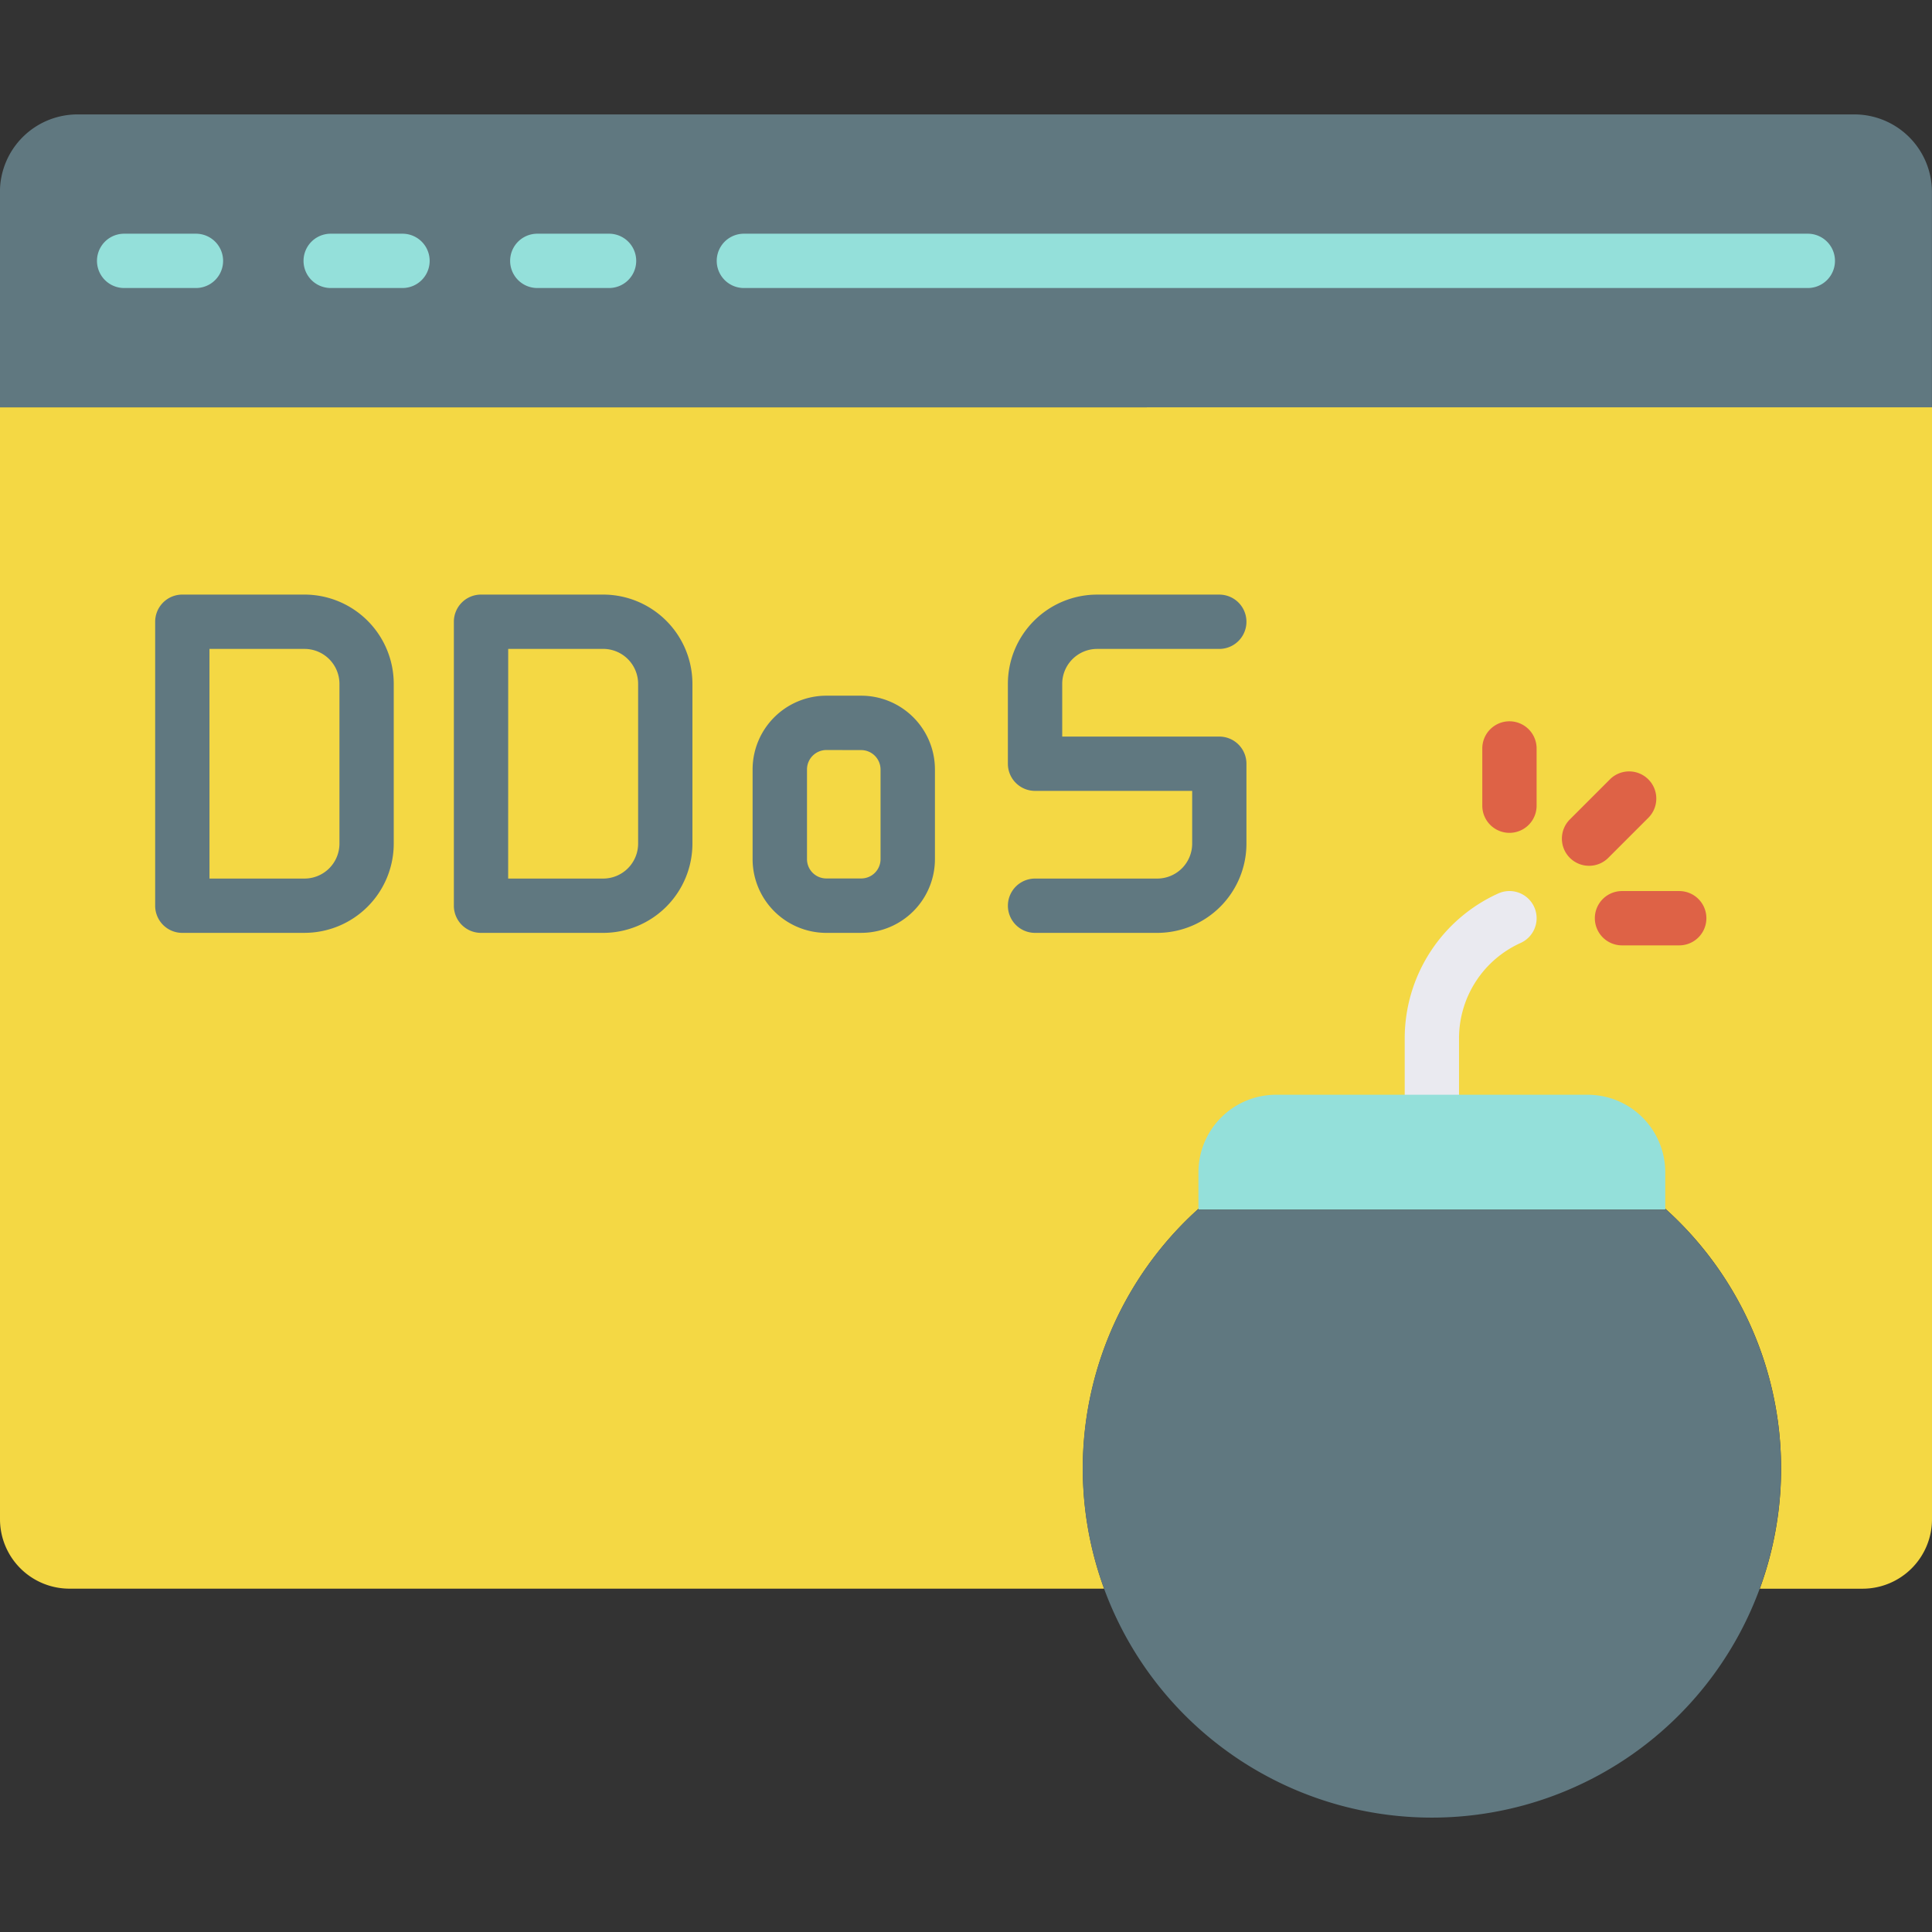
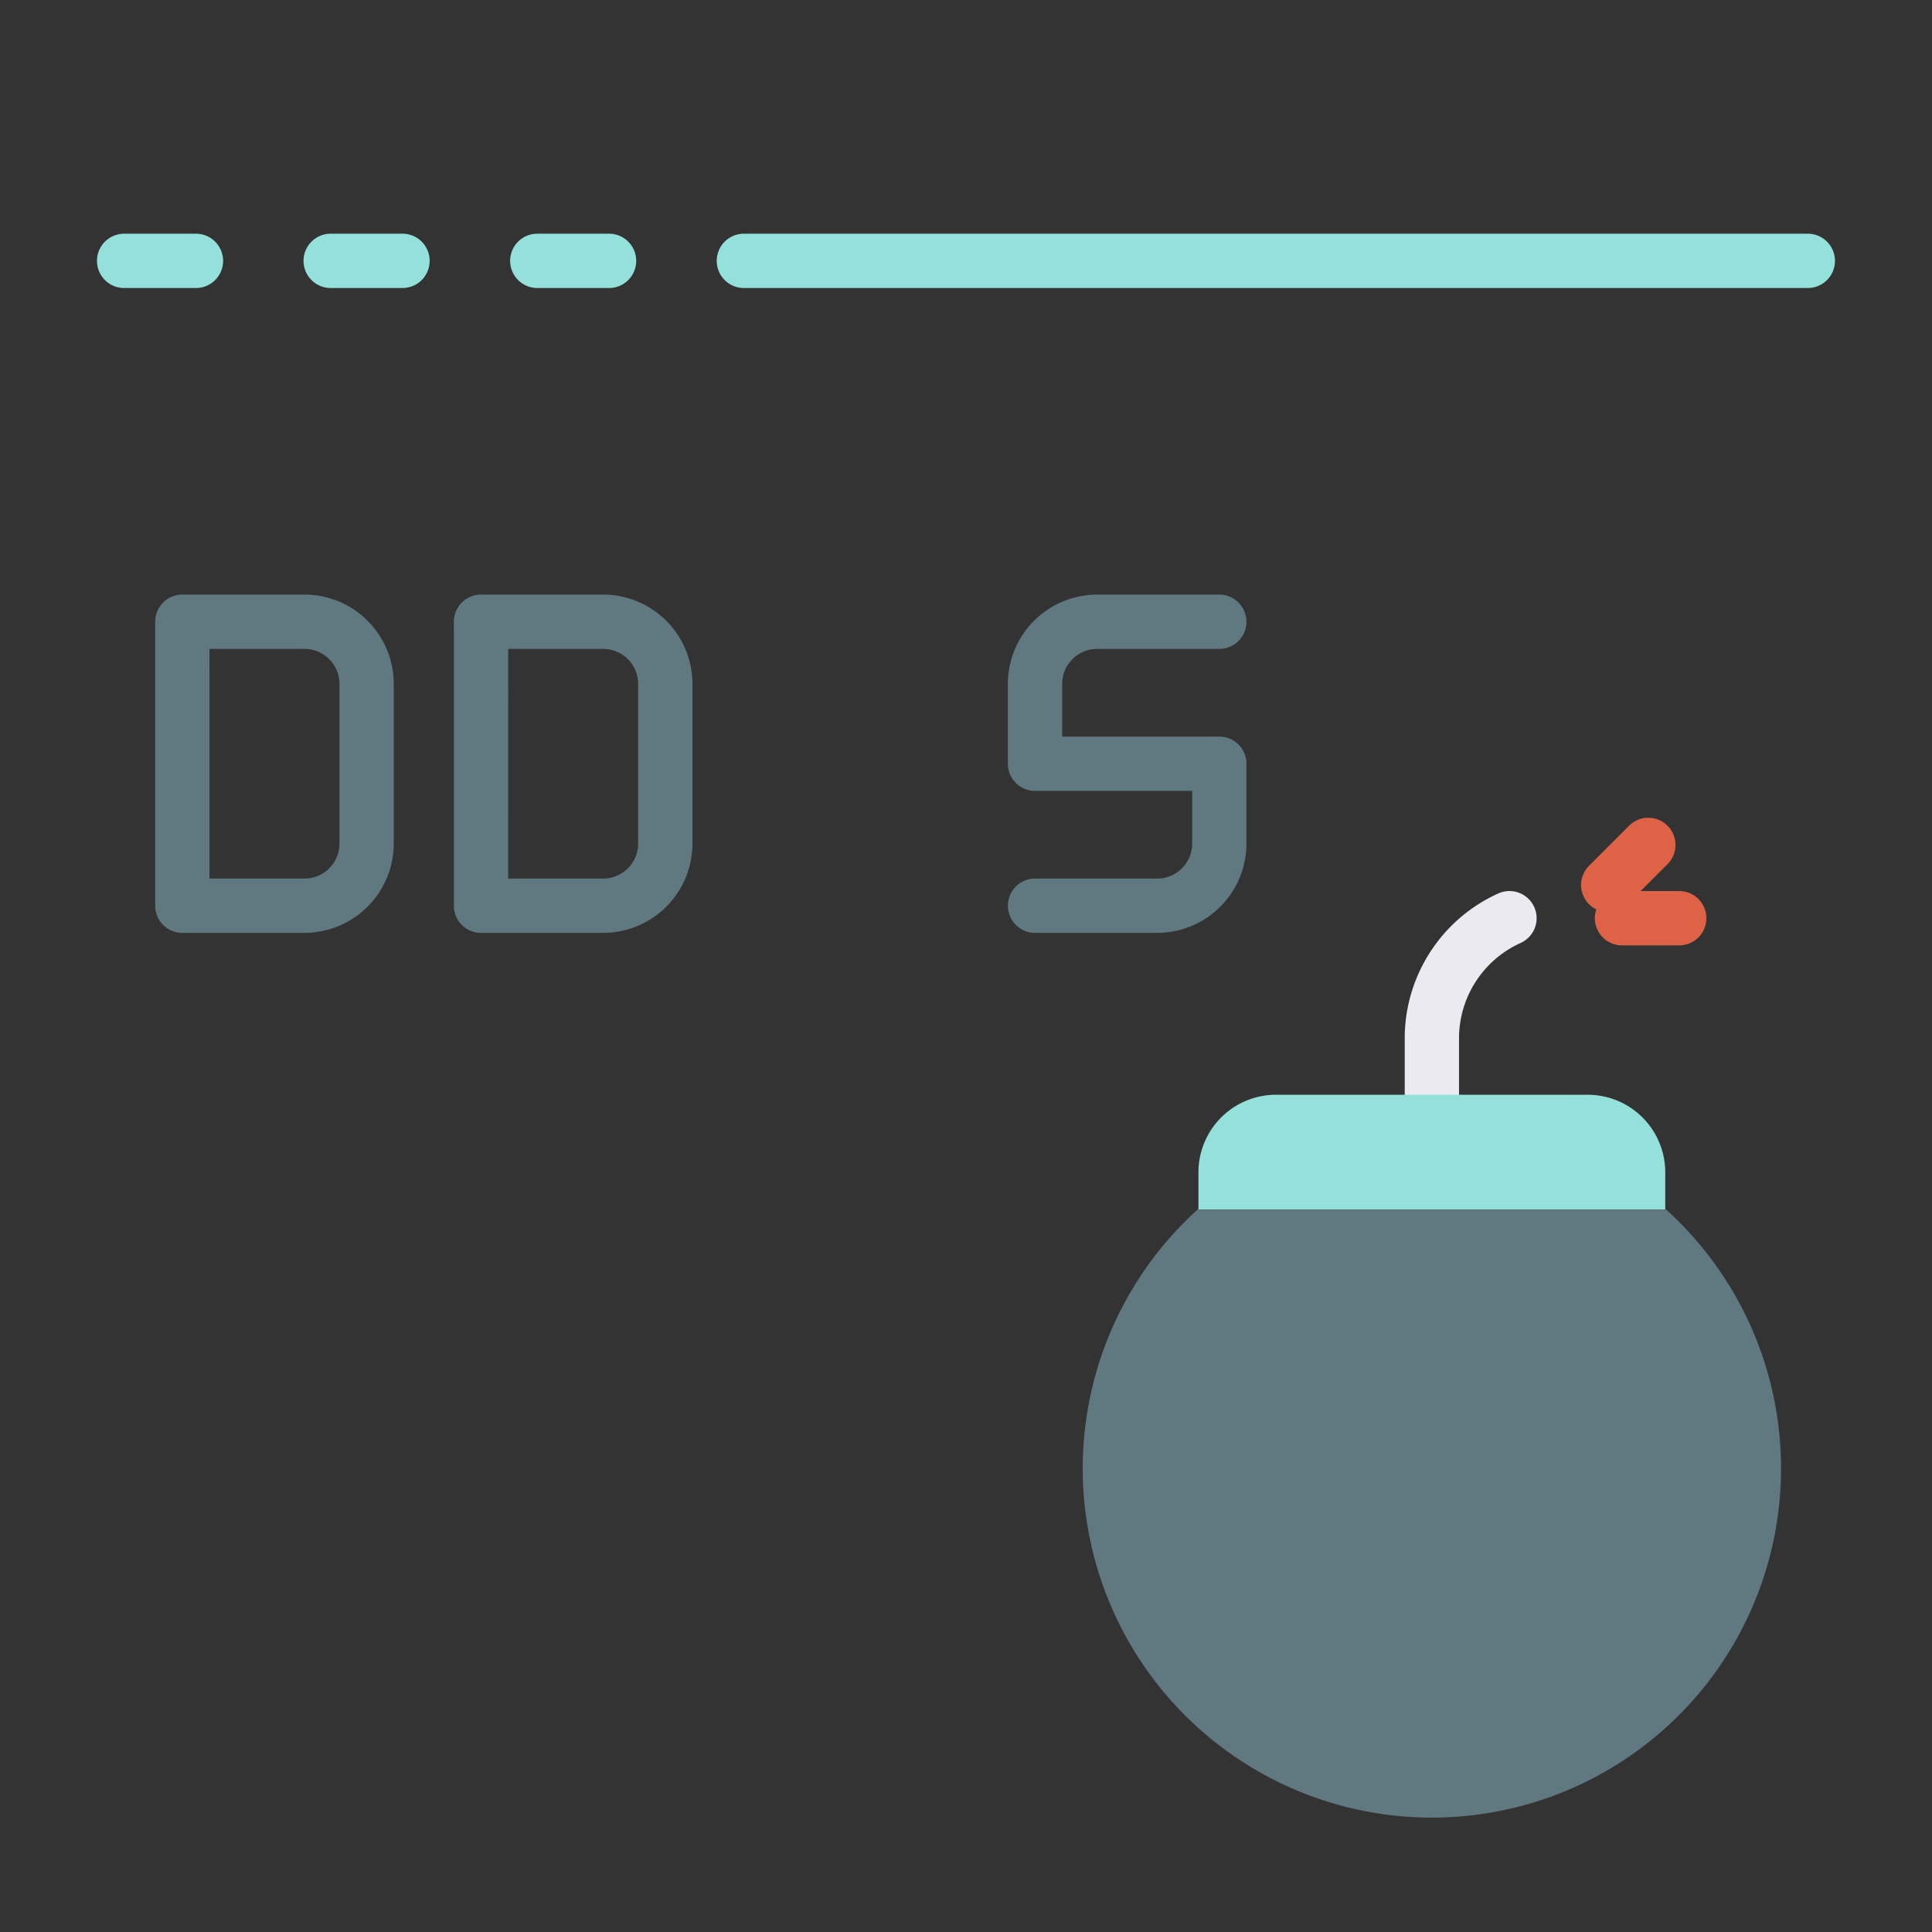
<svg xmlns="http://www.w3.org/2000/svg" width="90" height="90" viewBox="0 0 90 90">
  <rect x="0" y="0" width="90" height="90" fill="#333333" stroke="none" />
  <defs>
    <style>.a{clip-path:url(#a);}.b{fill:#f4d844;}.c{fill:#eaeaf0;}.d{fill:#607880;}.e{fill:#94e0da;}.f{fill:#de6246;}</style>
    <clipPath id="a">
      <rect width="90" height="90" transform="translate(319 1846)" />
    </clipPath>
  </defs>
  <g class="a" transform="translate(-319 -1846)">
    <g transform="translate(319 1851.33)">
-       <path class="b" d="M1.476,23.614V75.409a3.236,3.236,0,0,0,3.236,3.236h48.2a16.279,16.279,0,0,1,4.4-17.7v.039H79.054v-.037a16.279,16.279,0,0,1,4.4,17.7H88.24a3.236,3.236,0,0,0,3.236-3.236v-51.8Z" transform="translate(-1.476 -9.969)" />
      <path class="c" d="M79.084,60.659a1.265,1.265,0,0,1-1.265-1.265V56.759a7.409,7.409,0,0,1,4.36-6.744,1.265,1.265,0,1,1,1.039,2.307,4.874,4.874,0,0,0-2.869,4.436v2.633a1.264,1.264,0,0,1-1.265,1.266Z" transform="translate(-12.382 -13.725)" />
-       <path class="d" d="M5.09,7.695H87.859a3.614,3.614,0,0,1,3.614,3.614V21.34h-90V11.309A3.614,3.614,0,0,1,5.09,7.695Z" transform="translate(-1.476 -7.695)" />
      <g transform="translate(4.518 5.557)">
        <path class="e" d="M91.255,16.708H41.693a1.265,1.265,0,1,1,0-2.53H91.255a1.265,1.265,0,0,1,0,2.53Z" transform="translate(-11.558 -14.178)" />
        <path class="e" d="M11.357,16.708H8.012a1.265,1.265,0,1,1,0-2.53h3.345a1.265,1.265,0,0,1,0,2.53Z" transform="translate(-6.747 -14.178)" />
        <path class="e" d="M22.583,16.708H19.238a1.265,1.265,0,0,1,0-2.53h3.345a1.265,1.265,0,1,1,0,2.53Z" transform="translate(-8.351 -14.178)" />
        <path class="e" d="M33.809,16.708H30.466a1.265,1.265,0,0,1,0-2.53h3.343a1.265,1.265,0,1,1,0,2.53Z" transform="translate(-9.955 -14.178)" />
        <path class="e" d="M70.224,60.974H84.741a3.614,3.614,0,0,1,3.614,3.614v1.735H66.609V64.588A3.614,3.614,0,0,1,70.224,60.974Z" transform="translate(-15.299 -20.863)" />
      </g>
      <path class="d" d="M87.457,67.169v.039H65.711v-.037a16.265,16.265,0,1,0,21.747,0Z" transform="translate(-9.882 -16.191)" />
-       <path class="f" d="M83.3,45.873a1.265,1.265,0,0,1-1.265-1.265V41.942a1.265,1.265,0,0,1,2.53,0v2.666A1.264,1.264,0,0,1,83.3,45.873Z" transform="translate(-12.984 -12.406)" />
-       <path class="f" d="M87.625,47.794a1.265,1.265,0,0,1-.894-2.159l1.885-1.885a1.266,1.266,0,0,1,1.791,1.789l-1.885,1.885A1.261,1.261,0,0,1,87.625,47.794Z" transform="translate(-13.602 -12.792)" />
+       <path class="f" d="M87.625,47.794l1.885-1.885a1.266,1.266,0,0,1,1.791,1.789l-1.885,1.885A1.261,1.261,0,0,1,87.625,47.794Z" transform="translate(-13.602 -12.792)" />
      <path class="f" d="M92.083,52.434H89.417a1.265,1.265,0,0,1,0-2.53h2.666a1.265,1.265,0,0,1,0,2.53Z" transform="translate(-13.858 -13.725)" />
      <path class="d" d="M16.868,49.55H11.174a1.264,1.264,0,0,1-1.265-1.265V35.056a1.265,1.265,0,0,1,1.265-1.265h5.693a4.161,4.161,0,0,1,4.156,4.156v7.446a4.161,4.161,0,0,1-4.156,4.156Zm-4.428-2.53h4.428a1.629,1.629,0,0,0,1.626-1.626V37.948a1.629,1.629,0,0,0-1.626-1.626H12.439Z" transform="translate(-2.681 -11.423)" />
      <path class="d" d="M33.1,49.55H27.409a1.264,1.264,0,0,1-1.266-1.265V35.056a1.265,1.265,0,0,1,1.265-1.265H33.1a4.161,4.161,0,0,1,4.156,4.156v7.446A4.161,4.161,0,0,1,33.1,49.55Zm-4.428-2.53H33.1a1.629,1.629,0,0,0,1.626-1.626V37.948A1.629,1.629,0,0,0,33.1,36.321H28.674Z" transform="translate(-5 -11.423)" />
-       <path class="d" d="M47.438,50.335H45.812A3.438,3.438,0,0,1,42.378,46.9V42.72a3.438,3.438,0,0,1,3.434-3.434h1.626a3.438,3.438,0,0,1,3.434,3.434V46.9a3.438,3.438,0,0,1-3.434,3.434Zm-1.626-8.518a.905.905,0,0,0-.9.9V46.9a.9.9,0,0,0,.9.9h1.626a.9.9,0,0,0,.9-.9V42.72a.905.905,0,0,0-.9-.9Z" transform="translate(-7.319 -12.208)" />
      <path class="d" d="M63.211,49.55H57.518a1.265,1.265,0,0,1,0-2.53h5.693a1.629,1.629,0,0,0,1.626-1.626V42.935h-7.32a1.264,1.264,0,0,1-1.265-1.265V37.948a4.161,4.161,0,0,1,4.157-4.156H66.1a1.265,1.265,0,1,1,0,2.53H60.409a1.629,1.629,0,0,0-1.626,1.626v2.458H66.1a1.264,1.264,0,0,1,1.265,1.265v3.722A4.161,4.161,0,0,1,63.211,49.55Z" transform="translate(-9.301 -11.423)" />
    </g>
  </g>
</svg>